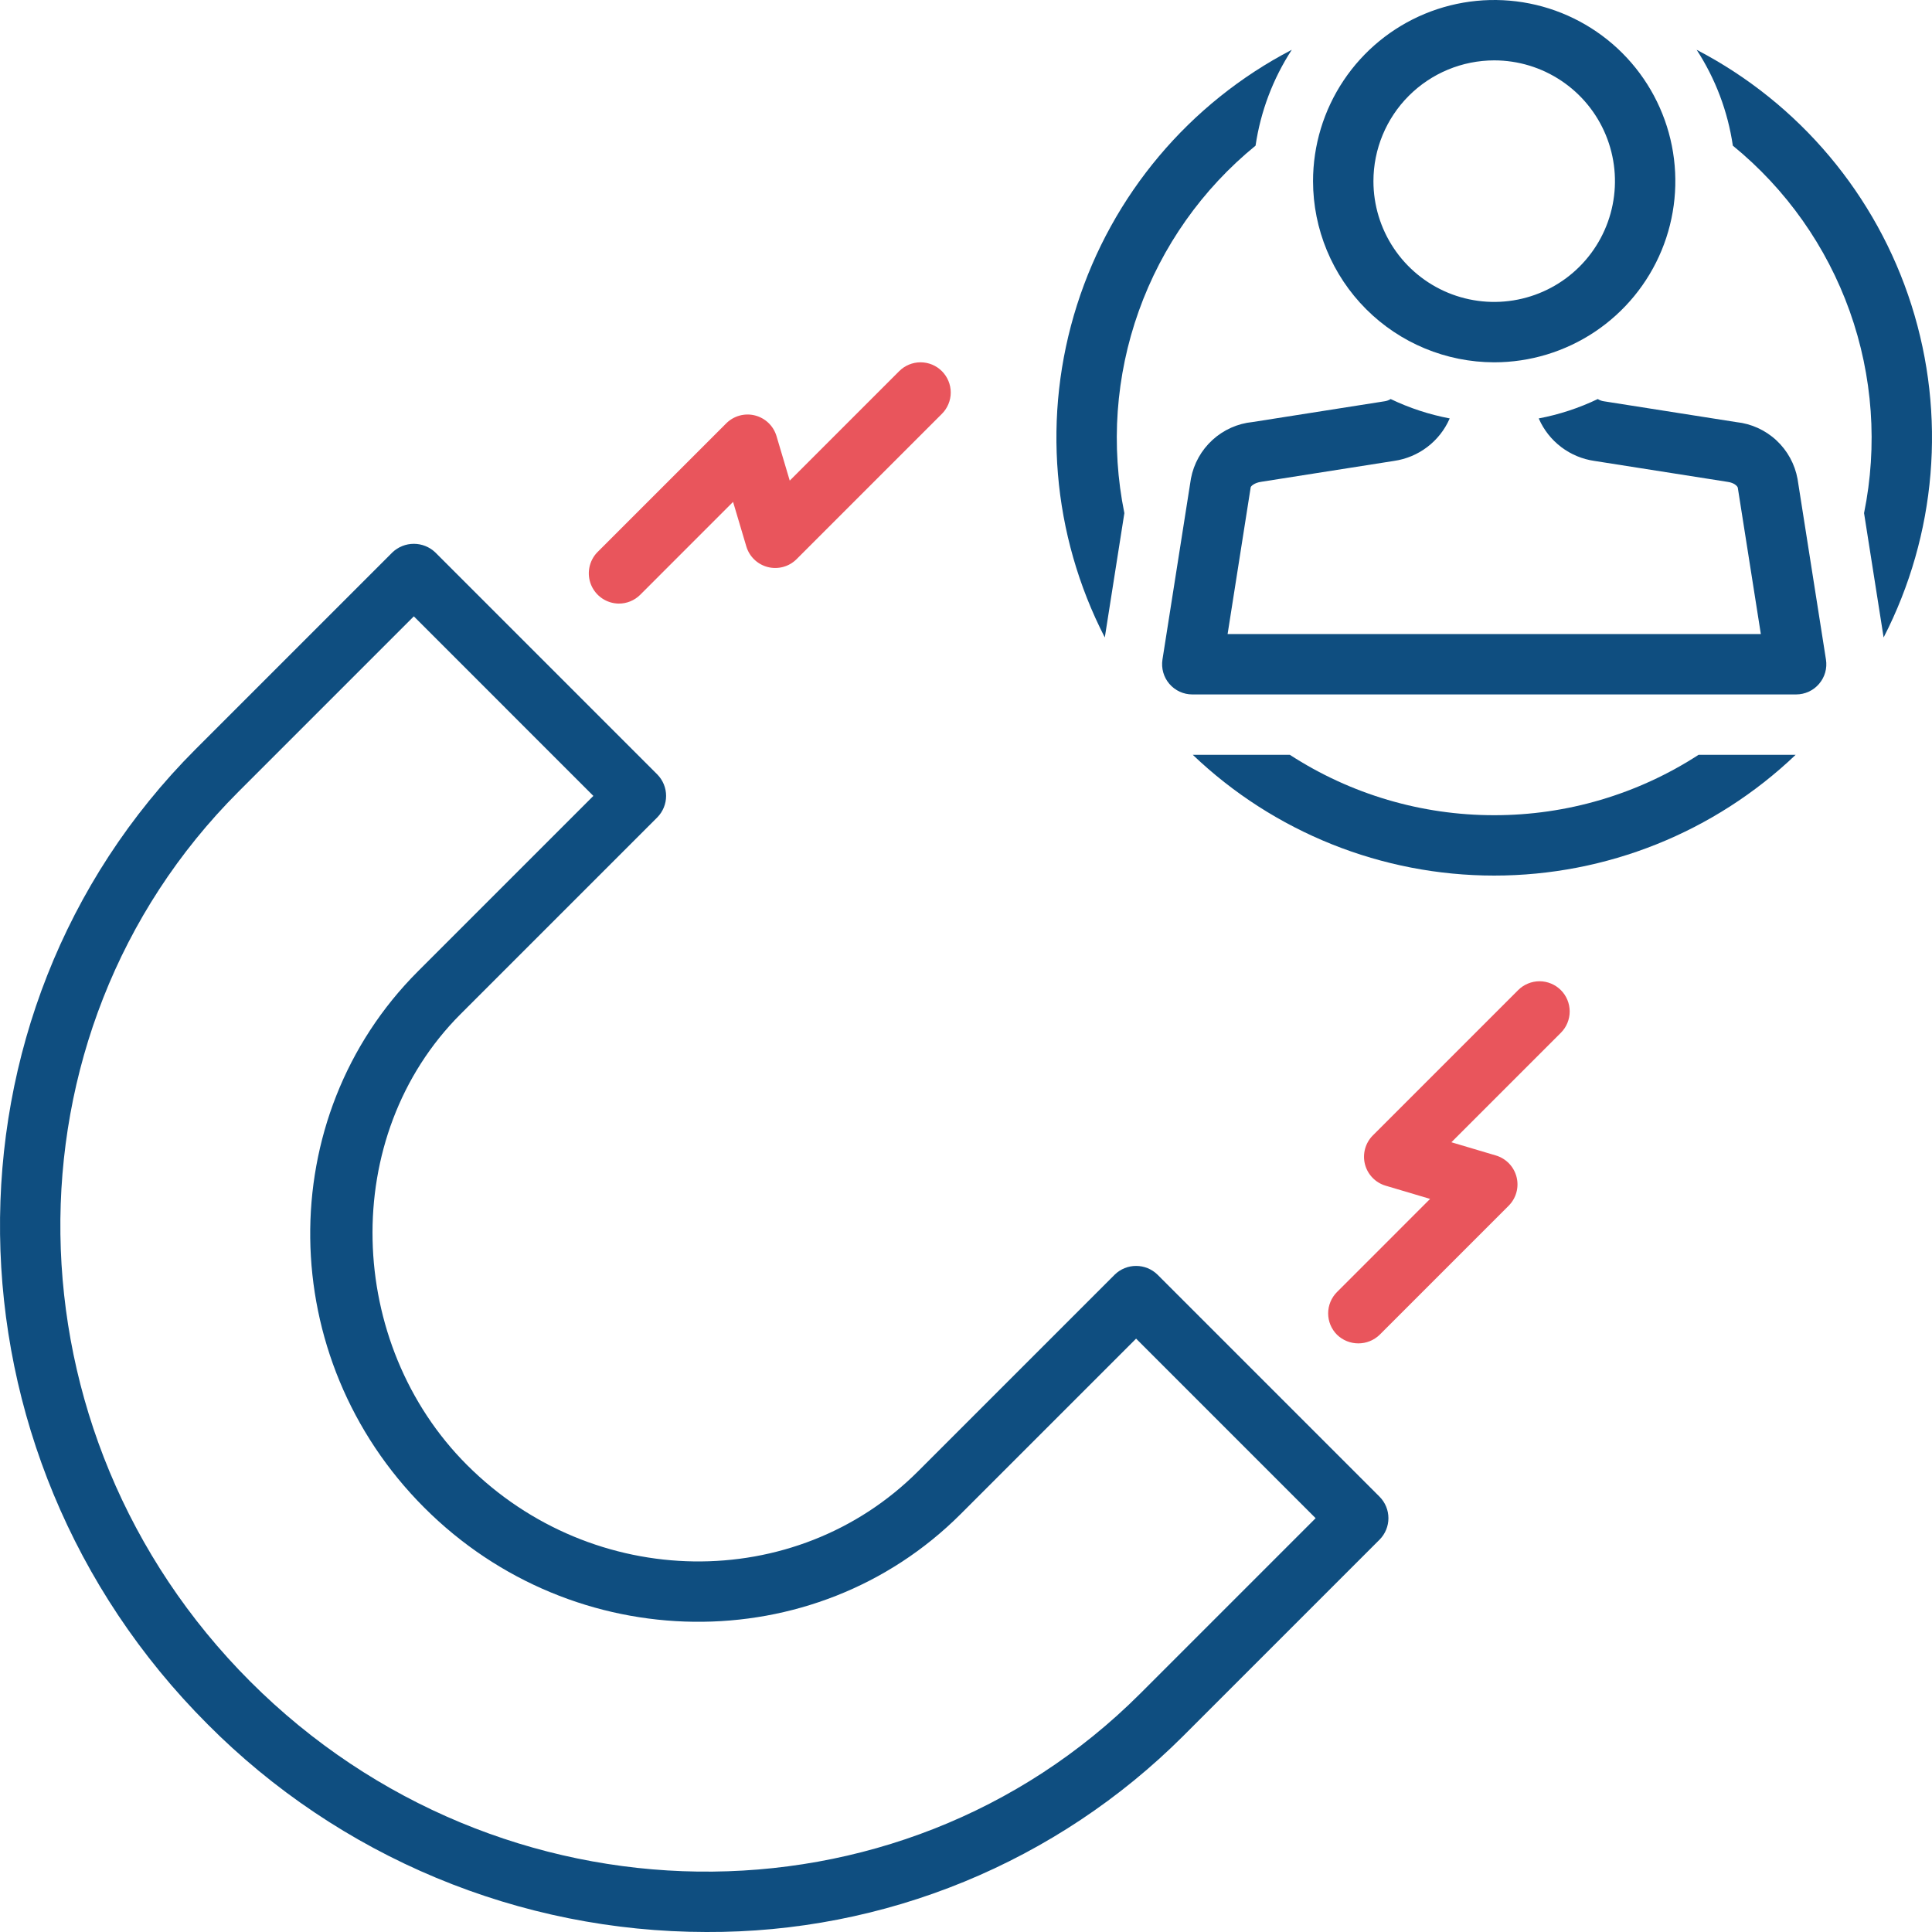
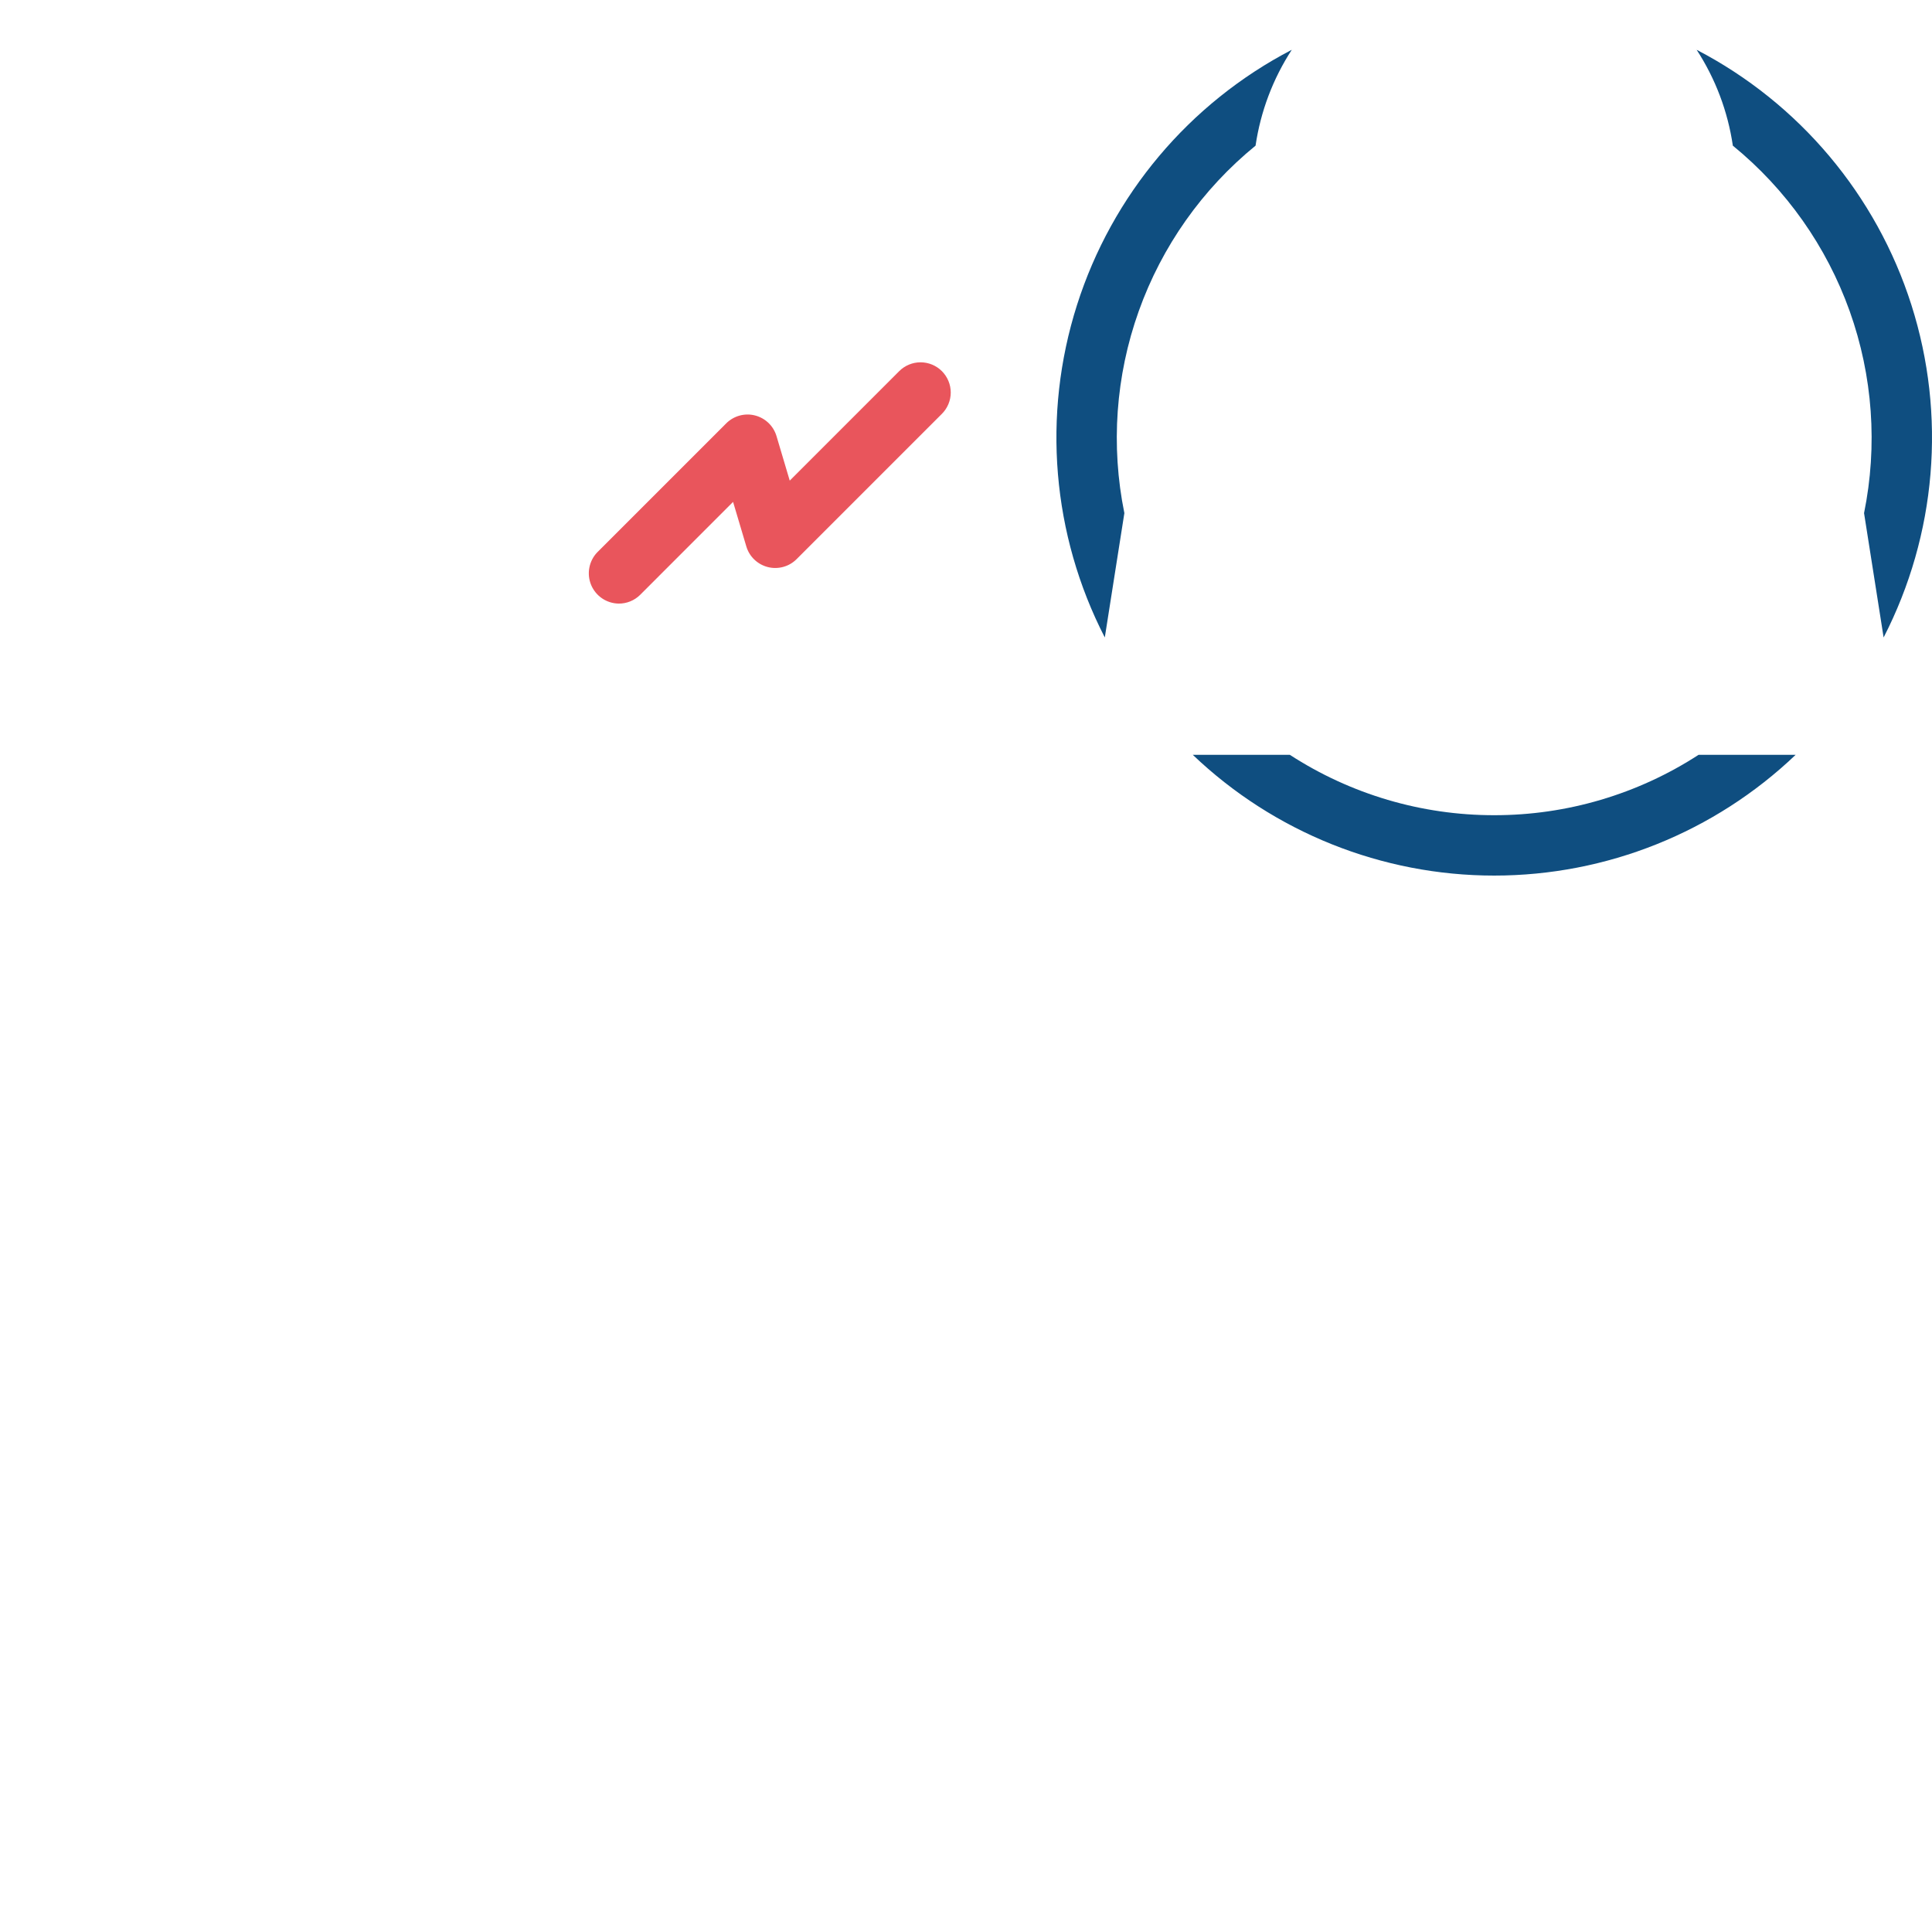
<svg xmlns="http://www.w3.org/2000/svg" width="96" height="96" viewBox="0 0 96 96" fill="none">
-   <path d="M57.513 63.334C57.229 63.057 56.849 62.903 56.452 62.903C56.056 62.903 55.676 63.057 55.392 63.334L45.617 73.109C39.524 79.201 29.47 79.06 23.205 72.794C17.192 66.781 16.812 56.463 22.892 50.383L32.666 40.609C32.943 40.325 33.098 39.944 33.098 39.548C33.098 39.152 32.943 38.771 32.666 38.487L21.624 27.444C21.337 27.173 20.957 27.022 20.563 27.022C20.168 27.022 19.789 27.173 19.502 27.444L9.727 37.219C-3.47 50.417 -3.205 72.156 10.32 85.681C13.567 88.946 17.428 91.538 21.679 93.309C25.93 95.08 30.49 95.995 35.095 96C39.489 96.02 43.845 95.171 47.91 93.502C51.975 91.832 55.669 89.376 58.781 86.273L68.556 76.498C68.834 76.215 68.99 75.834 68.99 75.438C68.99 75.041 68.834 74.66 68.556 74.377L57.513 63.334ZM56.66 84.151C44.631 96.178 24.796 95.913 12.441 83.559C0.087 71.205 -0.179 51.368 11.848 39.341L20.563 30.626L29.484 39.548L20.77 48.262C13.508 55.524 13.648 67.481 21.084 74.916C28.517 82.351 40.475 82.493 47.738 75.23L56.452 66.516L65.373 75.438L56.66 84.151Z" fill="#0F4E80" />
  <path d="M30.739 29.992C31.135 29.996 31.517 29.843 31.8 29.566L36.426 24.939L37.084 27.151C37.158 27.4 37.295 27.626 37.483 27.805C37.67 27.985 37.901 28.113 38.153 28.177C38.405 28.241 38.669 28.238 38.92 28.169C39.17 28.101 39.398 27.968 39.582 27.784L46.802 20.564C46.941 20.425 47.052 20.259 47.127 20.077C47.203 19.895 47.242 19.7 47.242 19.503C47.242 19.306 47.203 19.111 47.127 18.929C47.052 18.747 46.941 18.582 46.802 18.442C46.663 18.303 46.498 18.193 46.316 18.117C46.133 18.042 45.938 18.003 45.741 18.003C45.544 18.003 45.349 18.042 45.167 18.117C44.985 18.193 44.82 18.303 44.681 18.442L39.242 23.882L38.584 21.669C38.51 21.42 38.372 21.195 38.185 21.015C37.997 20.835 37.766 20.707 37.514 20.643C37.263 20.579 36.998 20.582 36.748 20.651C36.498 20.72 36.269 20.853 36.085 21.037L29.678 27.444C29.475 27.655 29.338 27.921 29.284 28.209C29.229 28.497 29.261 28.795 29.373 29.066C29.486 29.336 29.675 29.568 29.918 29.733C30.16 29.897 30.446 29.987 30.739 29.992Z" fill="#E9555C" />
-   <path d="M75.436 49.198L68.216 56.418C68.033 56.601 67.9 56.83 67.831 57.08C67.762 57.331 67.759 57.595 67.823 57.847C67.887 58.099 68.015 58.33 68.195 58.517C68.375 58.705 68.6 58.842 68.85 58.916L71.061 59.573L66.435 64.2C66.295 64.34 66.185 64.505 66.109 64.687C66.034 64.869 65.995 65.064 65.995 65.261C65.995 65.458 66.034 65.653 66.109 65.835C66.185 66.017 66.295 66.182 66.435 66.322C66.719 66.598 67.099 66.752 67.496 66.752C67.892 66.752 68.272 66.598 68.556 66.322L74.963 59.914C75.147 59.73 75.28 59.502 75.349 59.251C75.418 59.001 75.421 58.737 75.357 58.485C75.293 58.233 75.165 58.002 74.985 57.814C74.805 57.627 74.579 57.489 74.33 57.415L72.119 56.758L77.558 51.319C77.697 51.18 77.808 51.014 77.883 50.832C77.958 50.65 77.997 50.455 77.997 50.258C77.997 50.061 77.958 49.866 77.883 49.684C77.808 49.502 77.697 49.337 77.558 49.198C77.418 49.058 77.253 48.948 77.071 48.873C76.889 48.797 76.694 48.758 76.497 48.758C76.3 48.758 76.105 48.797 75.923 48.873C75.741 48.948 75.576 49.058 75.436 49.198Z" fill="#E9555C" />
  <path d="M55.869 25.497C55.188 22.148 55.435 18.677 56.584 15.459C57.733 12.24 59.74 9.397 62.388 7.237C62.638 5.539 63.252 3.914 64.188 2.474C59.094 5.124 55.256 9.684 53.515 15.157C51.774 20.629 52.27 26.568 54.897 31.675L55.869 25.497Z" fill="#0F4E80" />
  <path d="M84.305 2.474C85.241 3.914 85.855 5.539 86.104 7.238C88.752 9.398 90.759 12.241 91.909 15.459C93.058 18.677 93.305 22.148 92.624 25.497L93.596 31.675C96.222 26.568 96.719 20.629 94.978 15.157C93.237 9.685 89.399 5.125 84.305 2.474Z" fill="#0F4E80" />
  <path d="M74.246 40.507C70.642 40.51 67.114 39.468 64.09 37.506H59.268C63.303 41.358 68.668 43.507 74.246 43.507C79.825 43.507 85.189 41.358 89.225 37.506H84.402C81.378 39.468 77.85 40.51 74.246 40.507Z" fill="#0F4E80" />
-   <path d="M89.319 23.798C89.185 23.063 88.817 22.39 88.269 21.881C87.722 21.372 87.024 21.054 86.281 20.975L79.694 19.939C79.587 19.924 79.484 19.886 79.393 19.828C78.461 20.275 77.474 20.599 76.459 20.791L76.469 20.814C76.713 21.368 77.095 21.85 77.578 22.216C78.06 22.581 78.628 22.818 79.227 22.903L85.847 23.944C86.177 23.988 86.341 24.165 86.351 24.239L87.495 31.505H60.999L62.146 24.214C62.153 24.164 62.317 23.988 62.679 23.939L69.267 22.903C69.866 22.817 70.434 22.581 70.916 22.215C71.399 21.85 71.781 21.367 72.025 20.814L72.035 20.791C71.019 20.599 70.033 20.275 69.101 19.828C69.01 19.886 68.907 19.924 68.8 19.939L62.245 20.97C61.5 21.043 60.799 21.356 60.246 21.862C59.693 22.367 59.319 23.038 59.178 23.773L57.762 32.773C57.729 32.987 57.742 33.206 57.801 33.414C57.86 33.623 57.963 33.816 58.104 33.98C58.245 34.145 58.42 34.278 58.617 34.368C58.813 34.459 59.028 34.506 59.244 34.506H89.249C89.466 34.506 89.68 34.459 89.877 34.368C90.074 34.278 90.249 34.145 90.389 33.98C90.53 33.816 90.634 33.623 90.693 33.414C90.752 33.206 90.765 32.987 90.731 32.773L89.319 23.798Z" fill="#0F4E80" />
-   <path d="M74.246 18.003C76.026 18.003 77.766 17.475 79.247 16.486C80.727 15.497 81.881 14.091 82.562 12.446C83.243 10.801 83.421 8.992 83.074 7.245C82.727 5.499 81.87 3.895 80.611 2.636C79.352 1.378 77.748 0.52 76.002 0.173C74.256 -0.174 72.446 0.004 70.801 0.685C69.156 1.367 67.75 2.52 66.761 4.001C65.772 5.481 65.244 7.221 65.244 9.002C65.247 11.388 66.196 13.676 67.884 15.364C69.571 17.051 71.859 18 74.246 18.003ZM74.246 3C75.433 3 76.593 3.352 77.58 4.012C78.567 4.671 79.336 5.608 79.79 6.705C80.244 7.802 80.363 9.008 80.131 10.172C79.9 11.336 79.328 12.406 78.489 13.245C77.65 14.084 76.581 14.656 75.416 14.887C74.252 15.119 73.046 15 71.949 14.546C70.853 14.091 69.915 13.322 69.256 12.335C68.597 11.349 68.245 10.188 68.245 9.002C68.246 7.41 68.879 5.885 70.004 4.76C71.129 3.635 72.655 3.002 74.246 3Z" fill="#0F4E80" />
</svg>